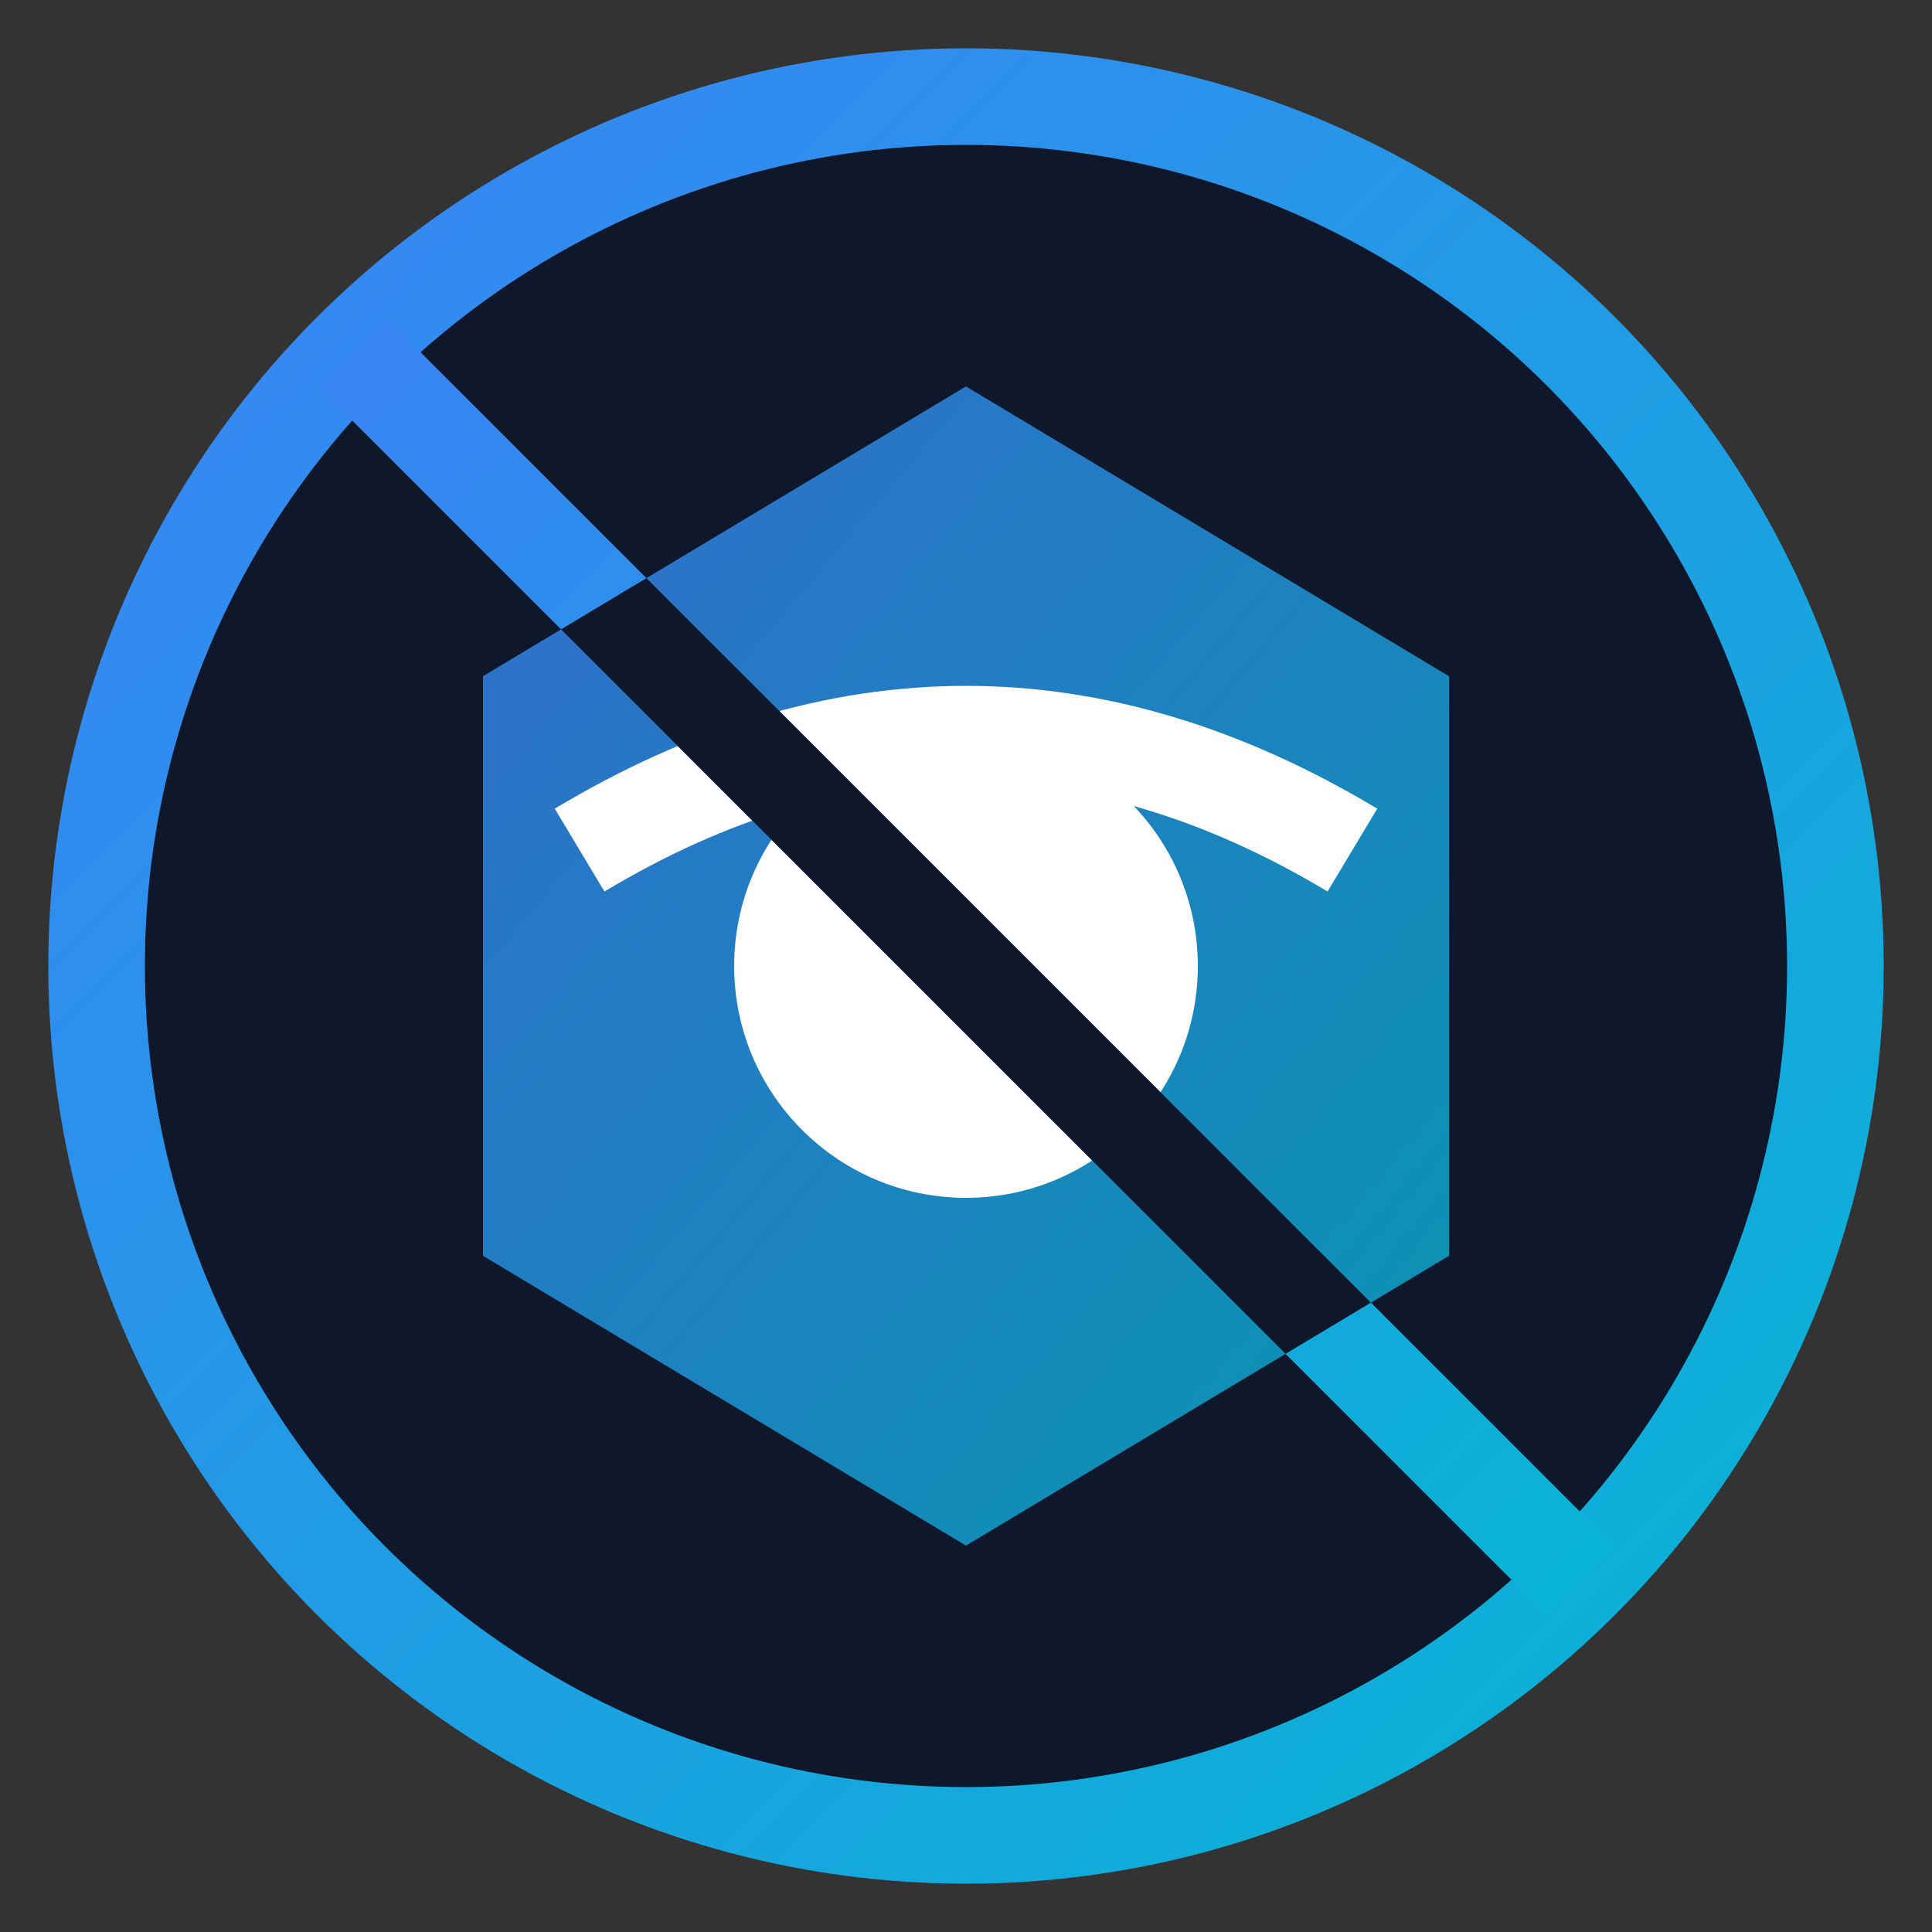
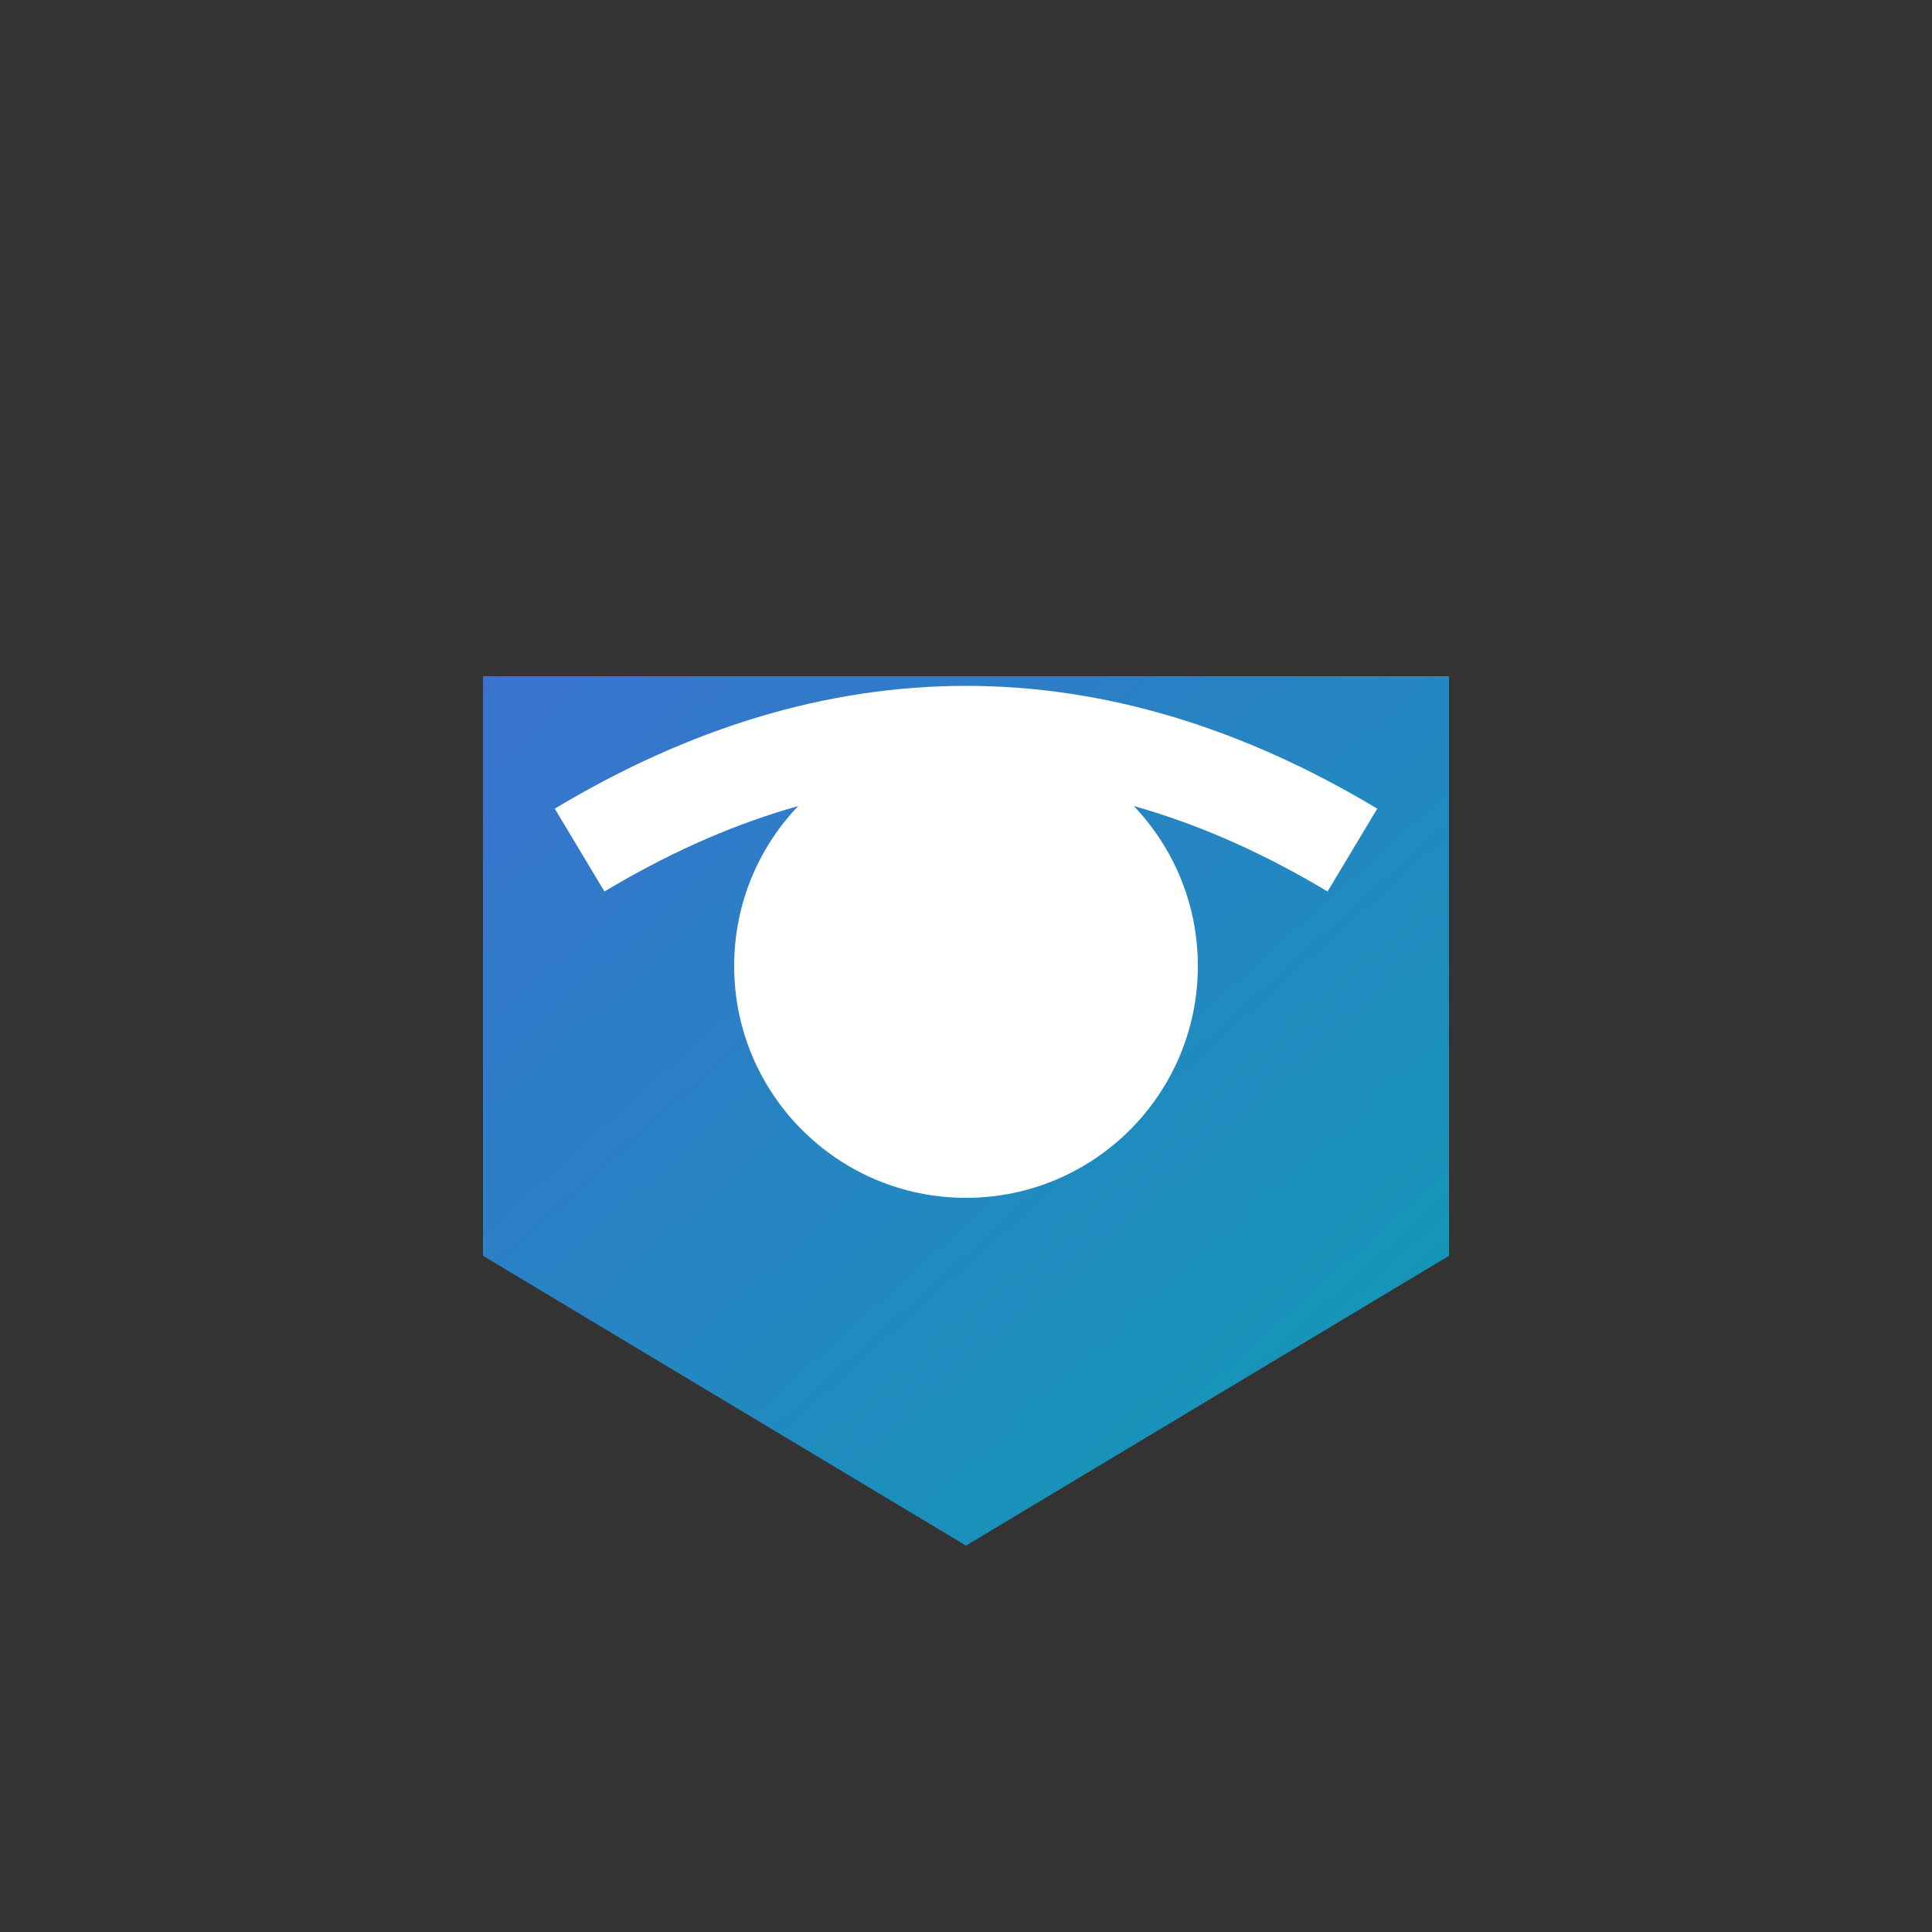
<svg xmlns="http://www.w3.org/2000/svg" viewBox="0 0 100 100">
  <rect x="0" y="0" width="100" height="100" fill="#333333" stroke="none" />
  <defs>
    <linearGradient id="blueGradient" x1="0%" y1="0%" x2="100%" y2="100%">
      <stop offset="0%" style="stop-color:#3b82f6;stop-opacity:1" />
      <stop offset="100%" style="stop-color:#06b6d4;stop-opacity:1" />
    </linearGradient>
    <clipPath id="hexagonClip">
-       <path d="M25 35 L50 20 L75 35 L75 65 L50 80 L25 65 Z" />
-     </clipPath>
+       </clipPath>
    <clipPath id="circleClip">
      <circle cx="50" cy="50" r="45" />
    </clipPath>
  </defs>
-   <circle cx="50" cy="50" r="45" fill="#0f172a" stroke="url(#blueGradient)" stroke-width="5" />
-   <path d="M25 35 L50 20 L75 35 L75 65 L50 80 L25 65 Z" fill="url(#blueGradient)" opacity="0.8" />
+   <path d="M25 35 L75 35 L75 65 L50 80 L25 65 Z" fill="url(#blueGradient)" opacity="0.8" />
  <circle cx="50" cy="50" r="12" fill="#ffffff" />
  <path d="M30 44 Q50 32 70 44" stroke="#ffffff" stroke-width="5" fill="none" />
  <g clip-path="url(#circleClip)">
-     <line x1="14.645" y1="14.645" x2="85.355" y2="85.355" stroke="url(#blueGradient)" stroke-width="5" stroke-linecap="round" />
-     <line x1="14.645" y1="14.645" x2="85.355" y2="85.355" stroke="#0f172a" stroke-width="5" stroke-linecap="round" clip-path="url(#hexagonClip)" />
-   </g>
+     </g>
</svg>